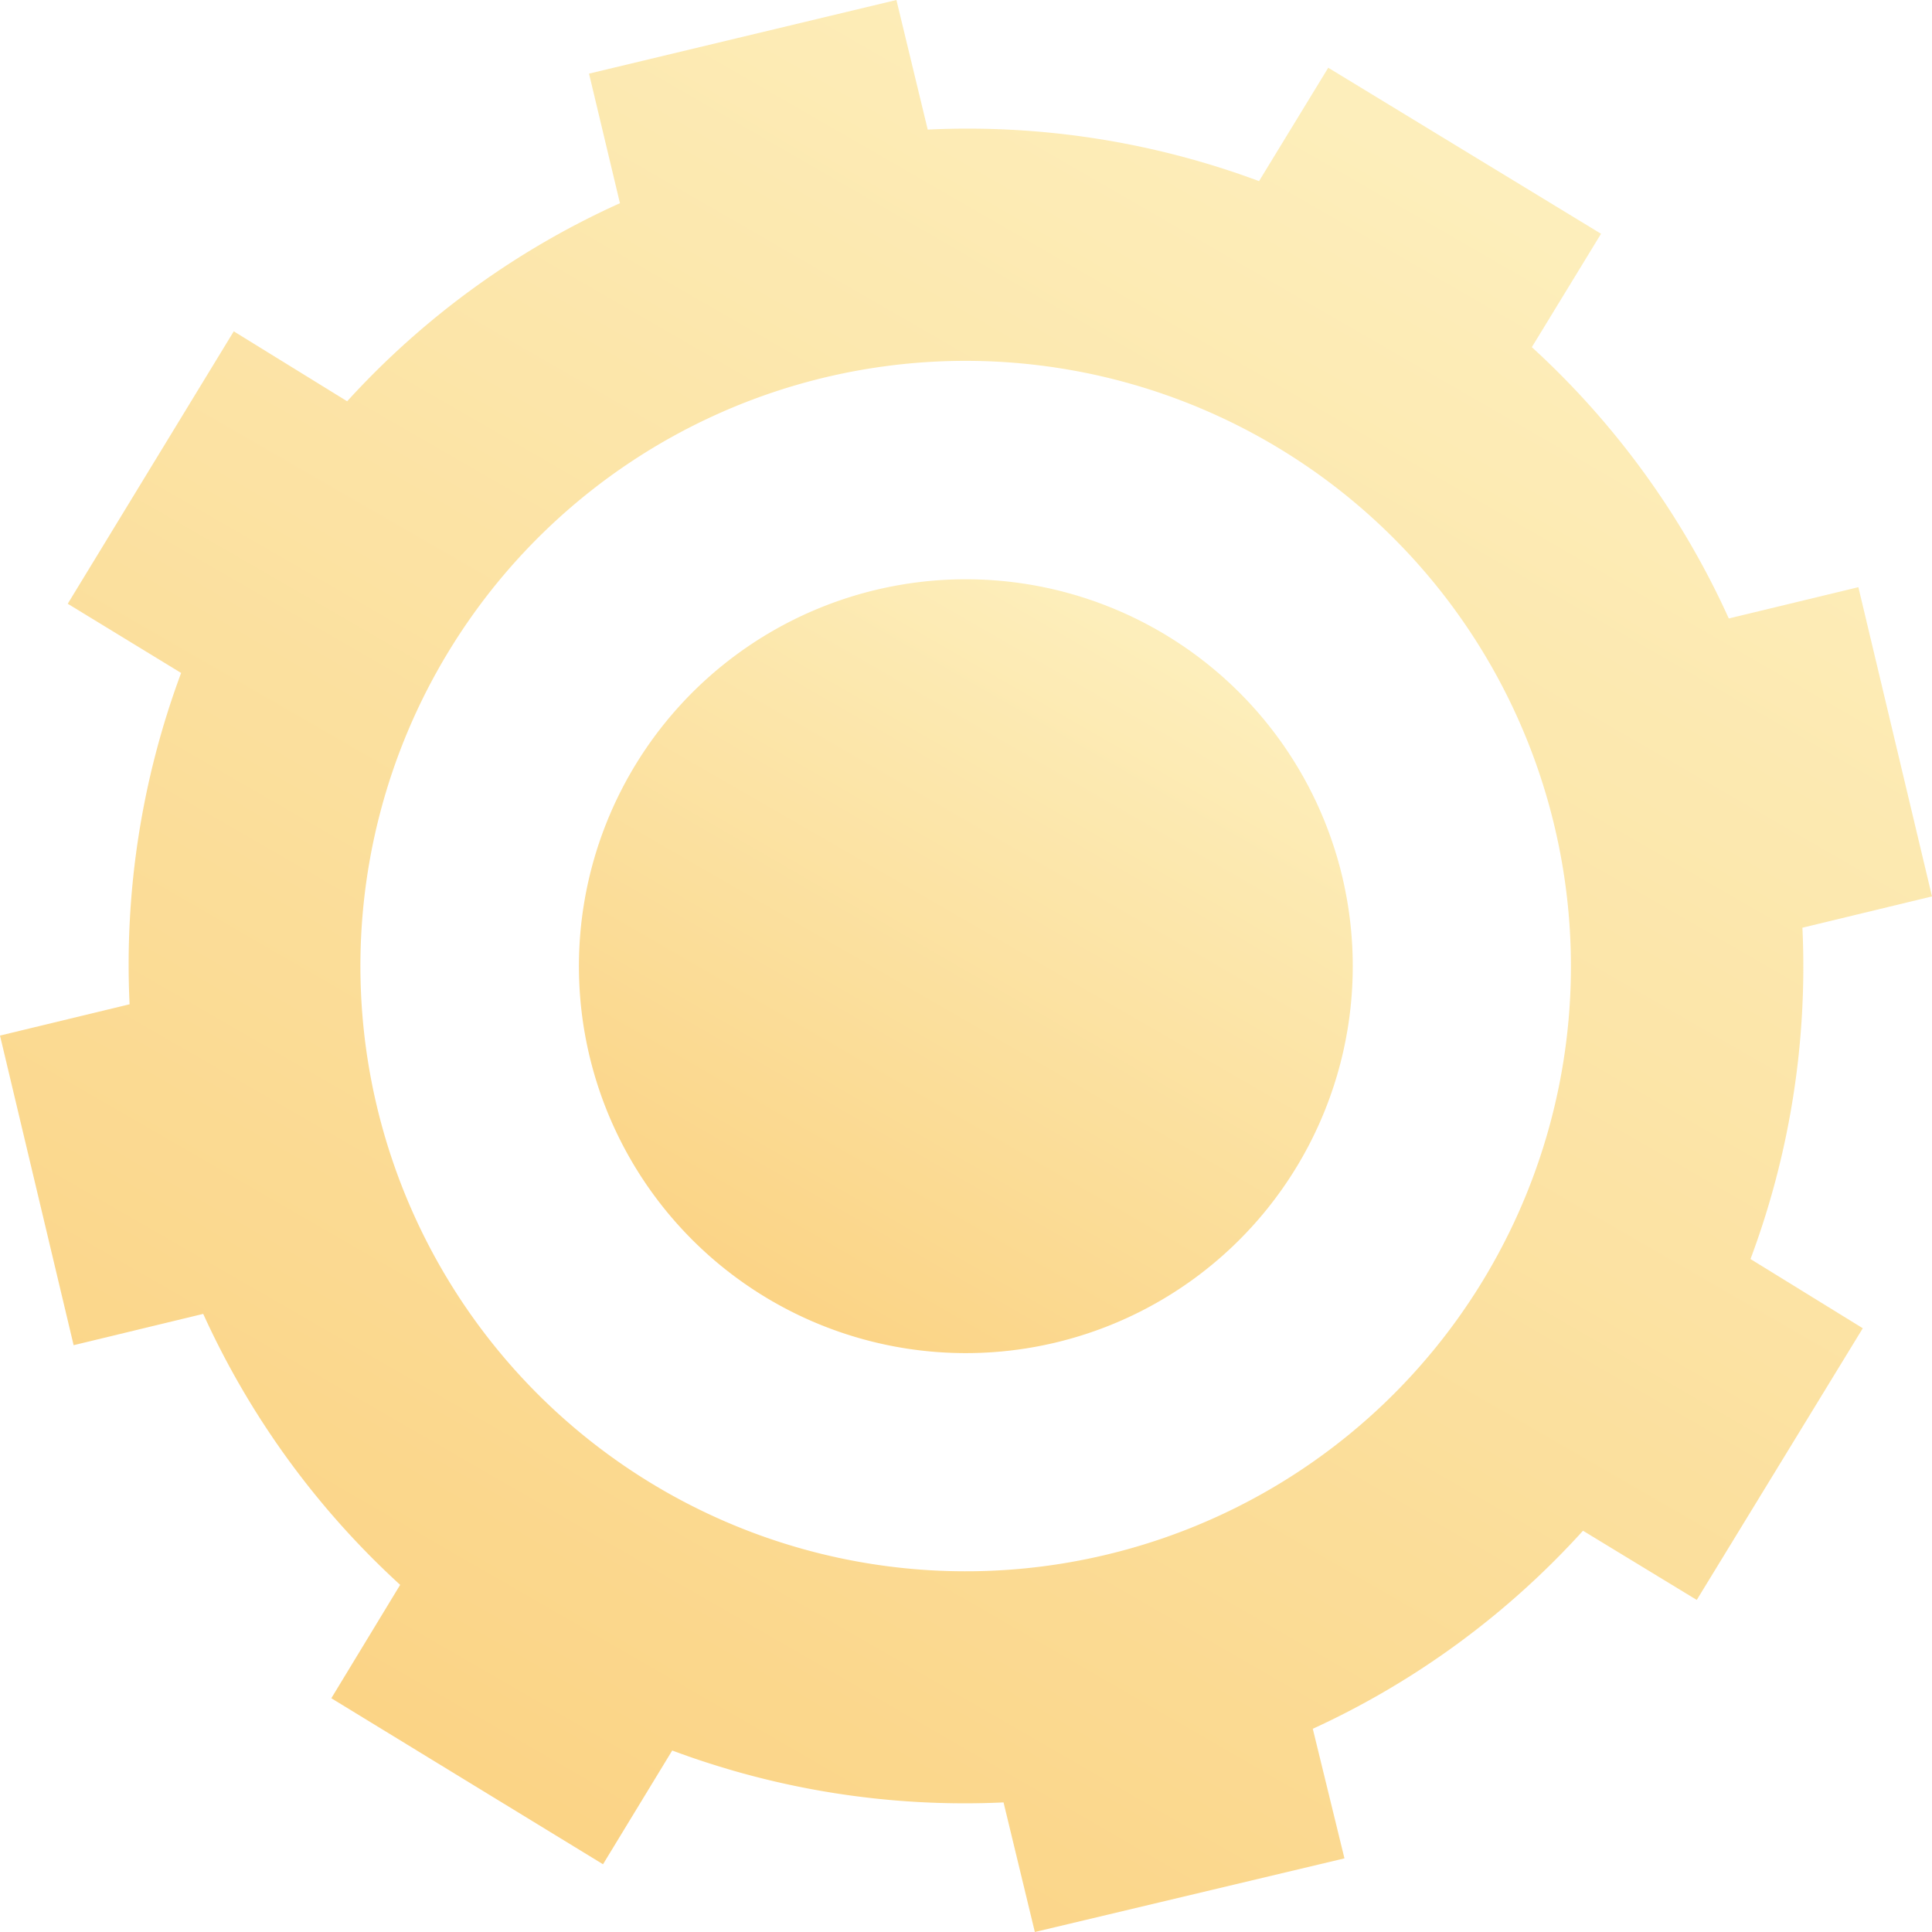
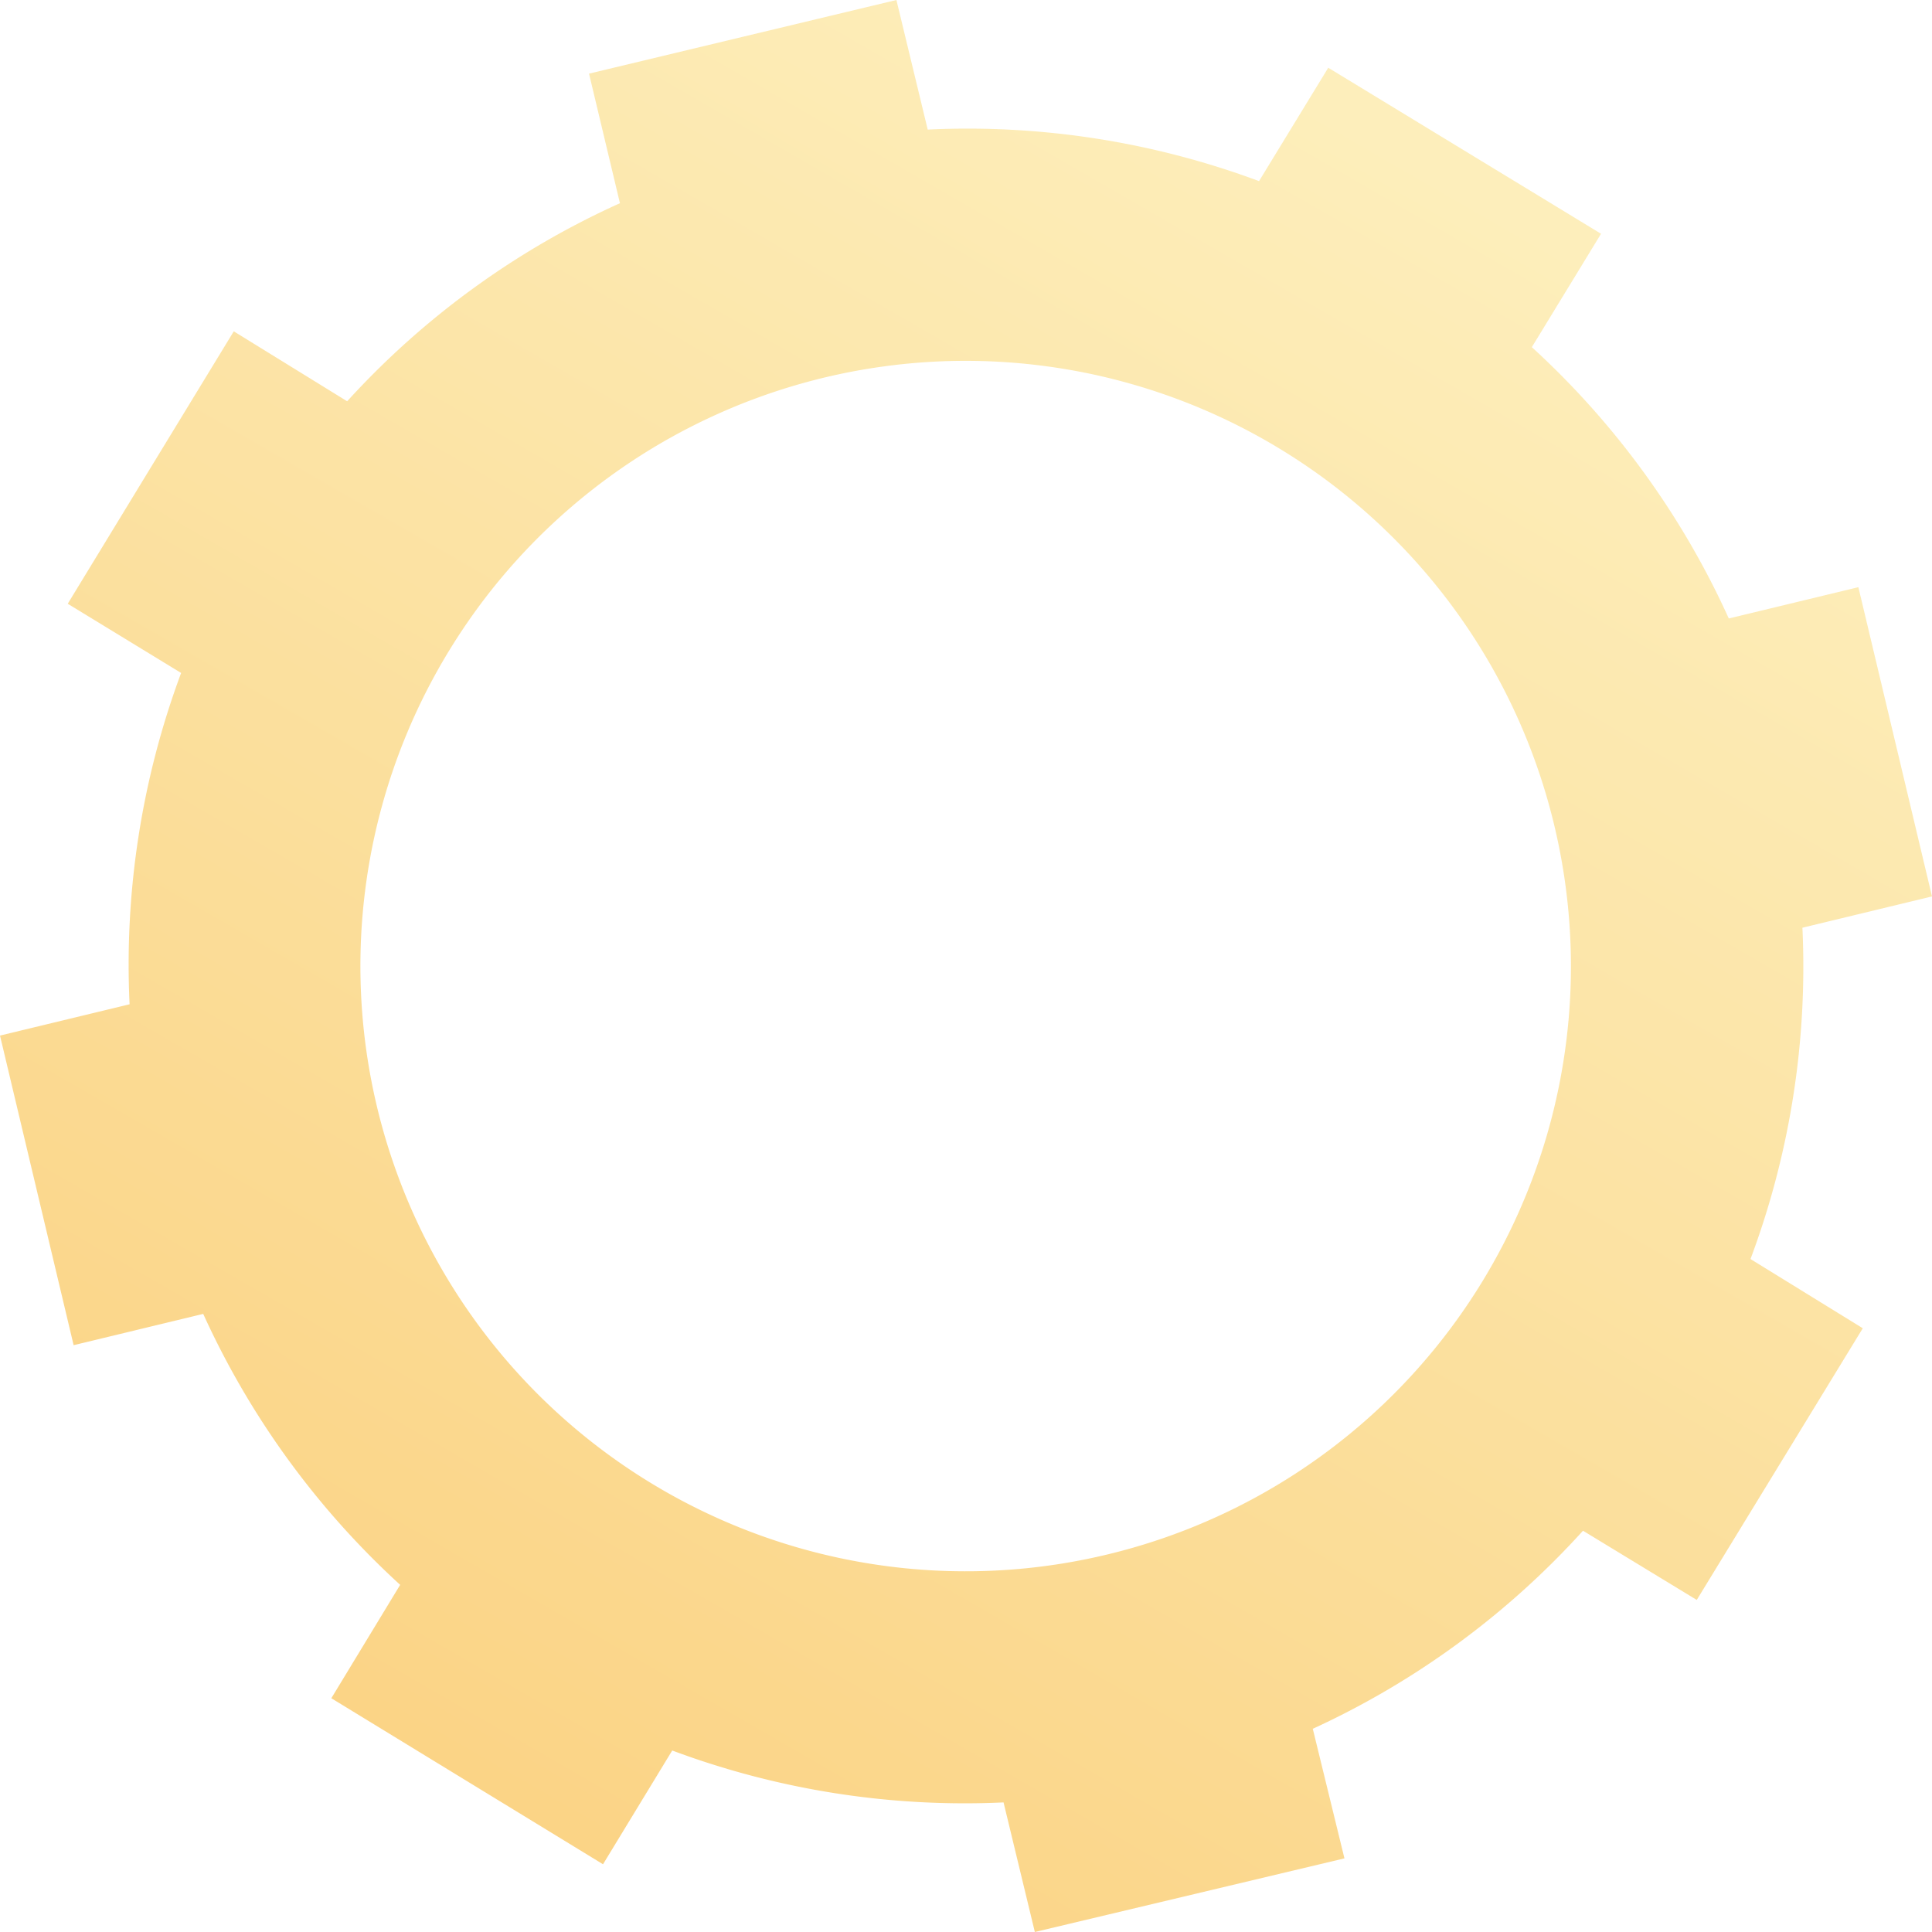
<svg xmlns="http://www.w3.org/2000/svg" xmlns:xlink="http://www.w3.org/1999/xlink" width="52.48" height="52.48" viewBox="0 0 52.48 52.48">
  <defs>
    <style>
      .cls-1 {
        opacity: 0.6;
      }

      .cls-2 {
        fill: url(#Dégradé_sans_nom_9);
      }

      .cls-3 {
        fill: url(#Dégradé_sans_nom_9-2);
      }
    </style>
    <linearGradient id="Dégradé_sans_nom_9" data-name="Dégradé sans nom 9" x1="39.26" y1="3.68" x2="13.22" y2="48.8" gradientUnits="userSpaceOnUse">
      <stop offset="0.01" stop-color="#fbe38e" />
      <stop offset="1" stop-color="#f8b735" />
    </linearGradient>
    <linearGradient id="Dégradé_sans_nom_9-2" x1="31.49" y1="17.15" x2="20.99" y2="35.34" xlink:href="#Dégradé_sans_nom_9" />
  </defs>
  <g id="Calque_2" data-name="Calque 2">
    <g id="Calque_1-2" data-name="Calque 1">
      <g id="setting-wheel-small-2" class="cls-1">
        <path class="cls-2" d="M52.48,24.35l-2-8.4-3.52.85a22.63,22.63,0,0,0-5.35-7.37l1.88-3.08L36.08,1.84,34.2,4.92a22.68,22.68,0,0,0-9-1.4L24.35,0,16,2l.84,3.52A22.55,22.55,0,0,0,9.43,10.9L6.35,9,1.84,16.4l3.08,1.88a22.71,22.71,0,0,0-1.4,9L0,28.13l2,8.41,3.52-.85a22.69,22.69,0,0,0,5.35,7.36L9,46.13l7.38,4.51,1.88-3.09a22.71,22.71,0,0,0,9,1.41l.85,3.52,8.41-2-.86-3.52A22.63,22.63,0,0,0,43,41.58l3.09,1.88,4.51-7.38L47.55,34.2a22.68,22.68,0,0,0,1.41-9ZM30.1,42.22A16.44,16.44,0,1,1,42.21,22.38,16.43,16.43,0,0,1,30.1,42.22Z" />
-         <path class="cls-3" d="M28.71,36.46a10.51,10.51,0,1,1,7.74-12.69A10.51,10.51,0,0,1,28.71,36.46Z" />
      </g>
    </g>
  </g>
</svg>